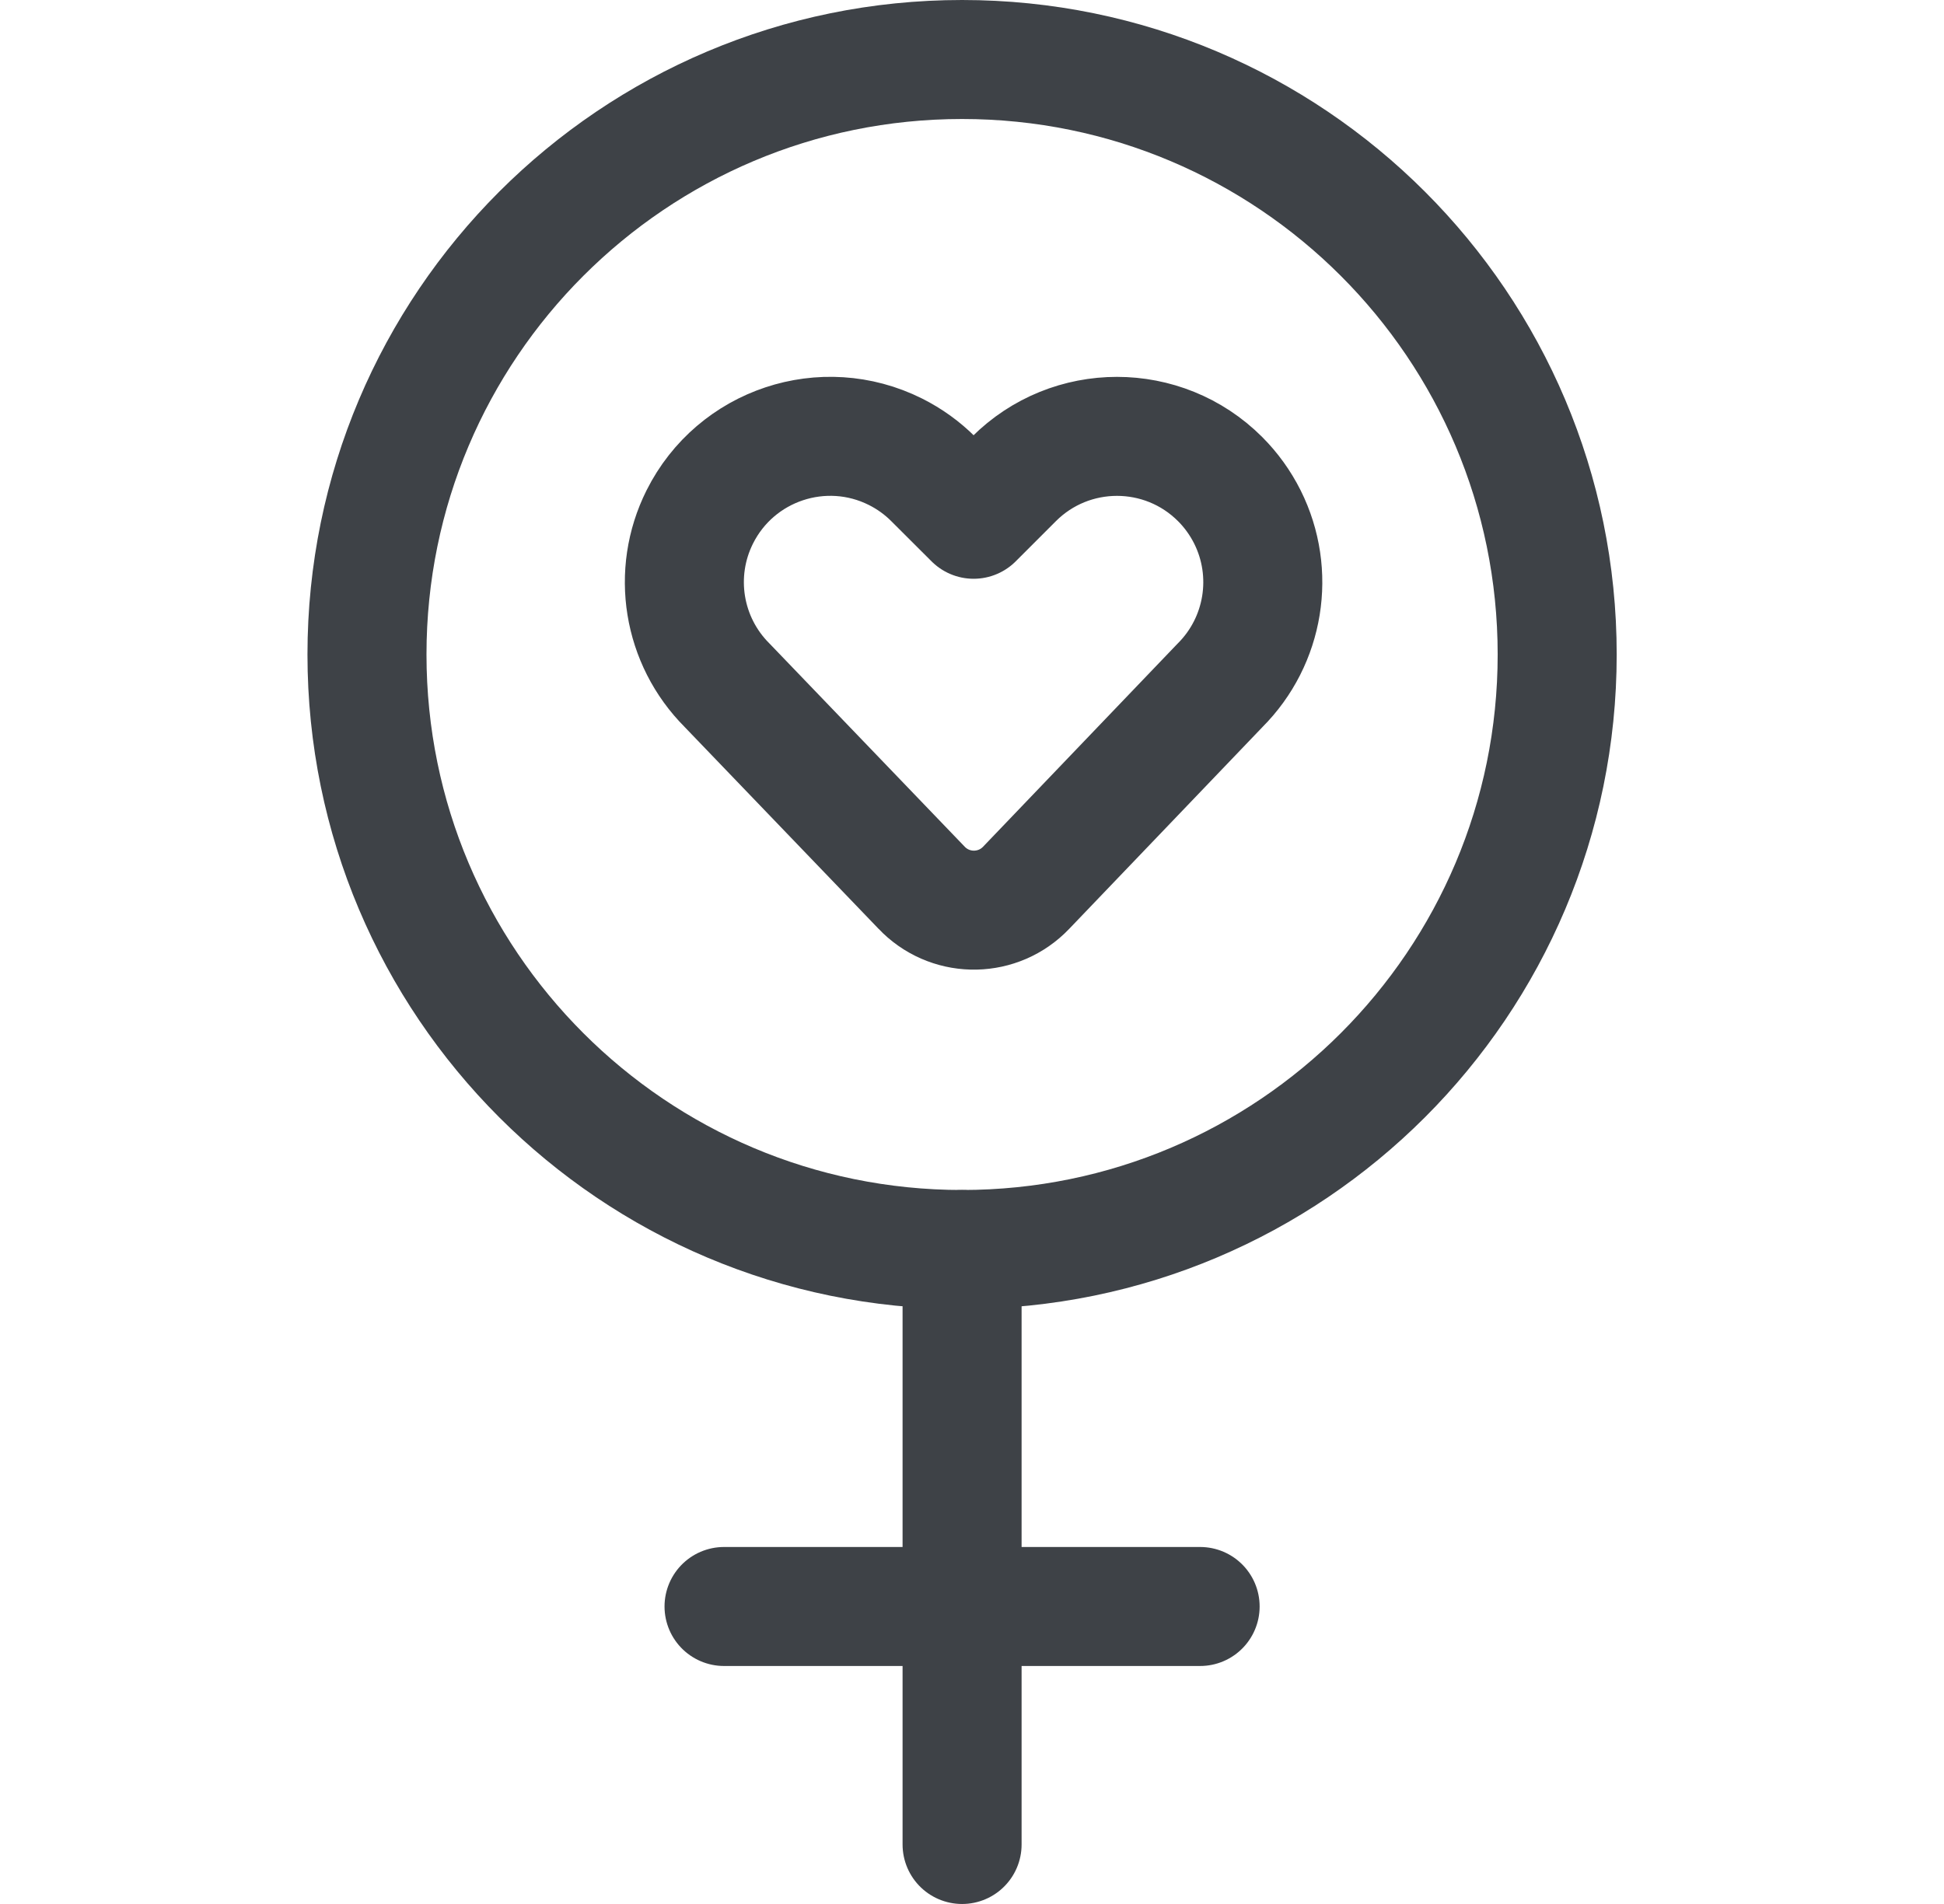
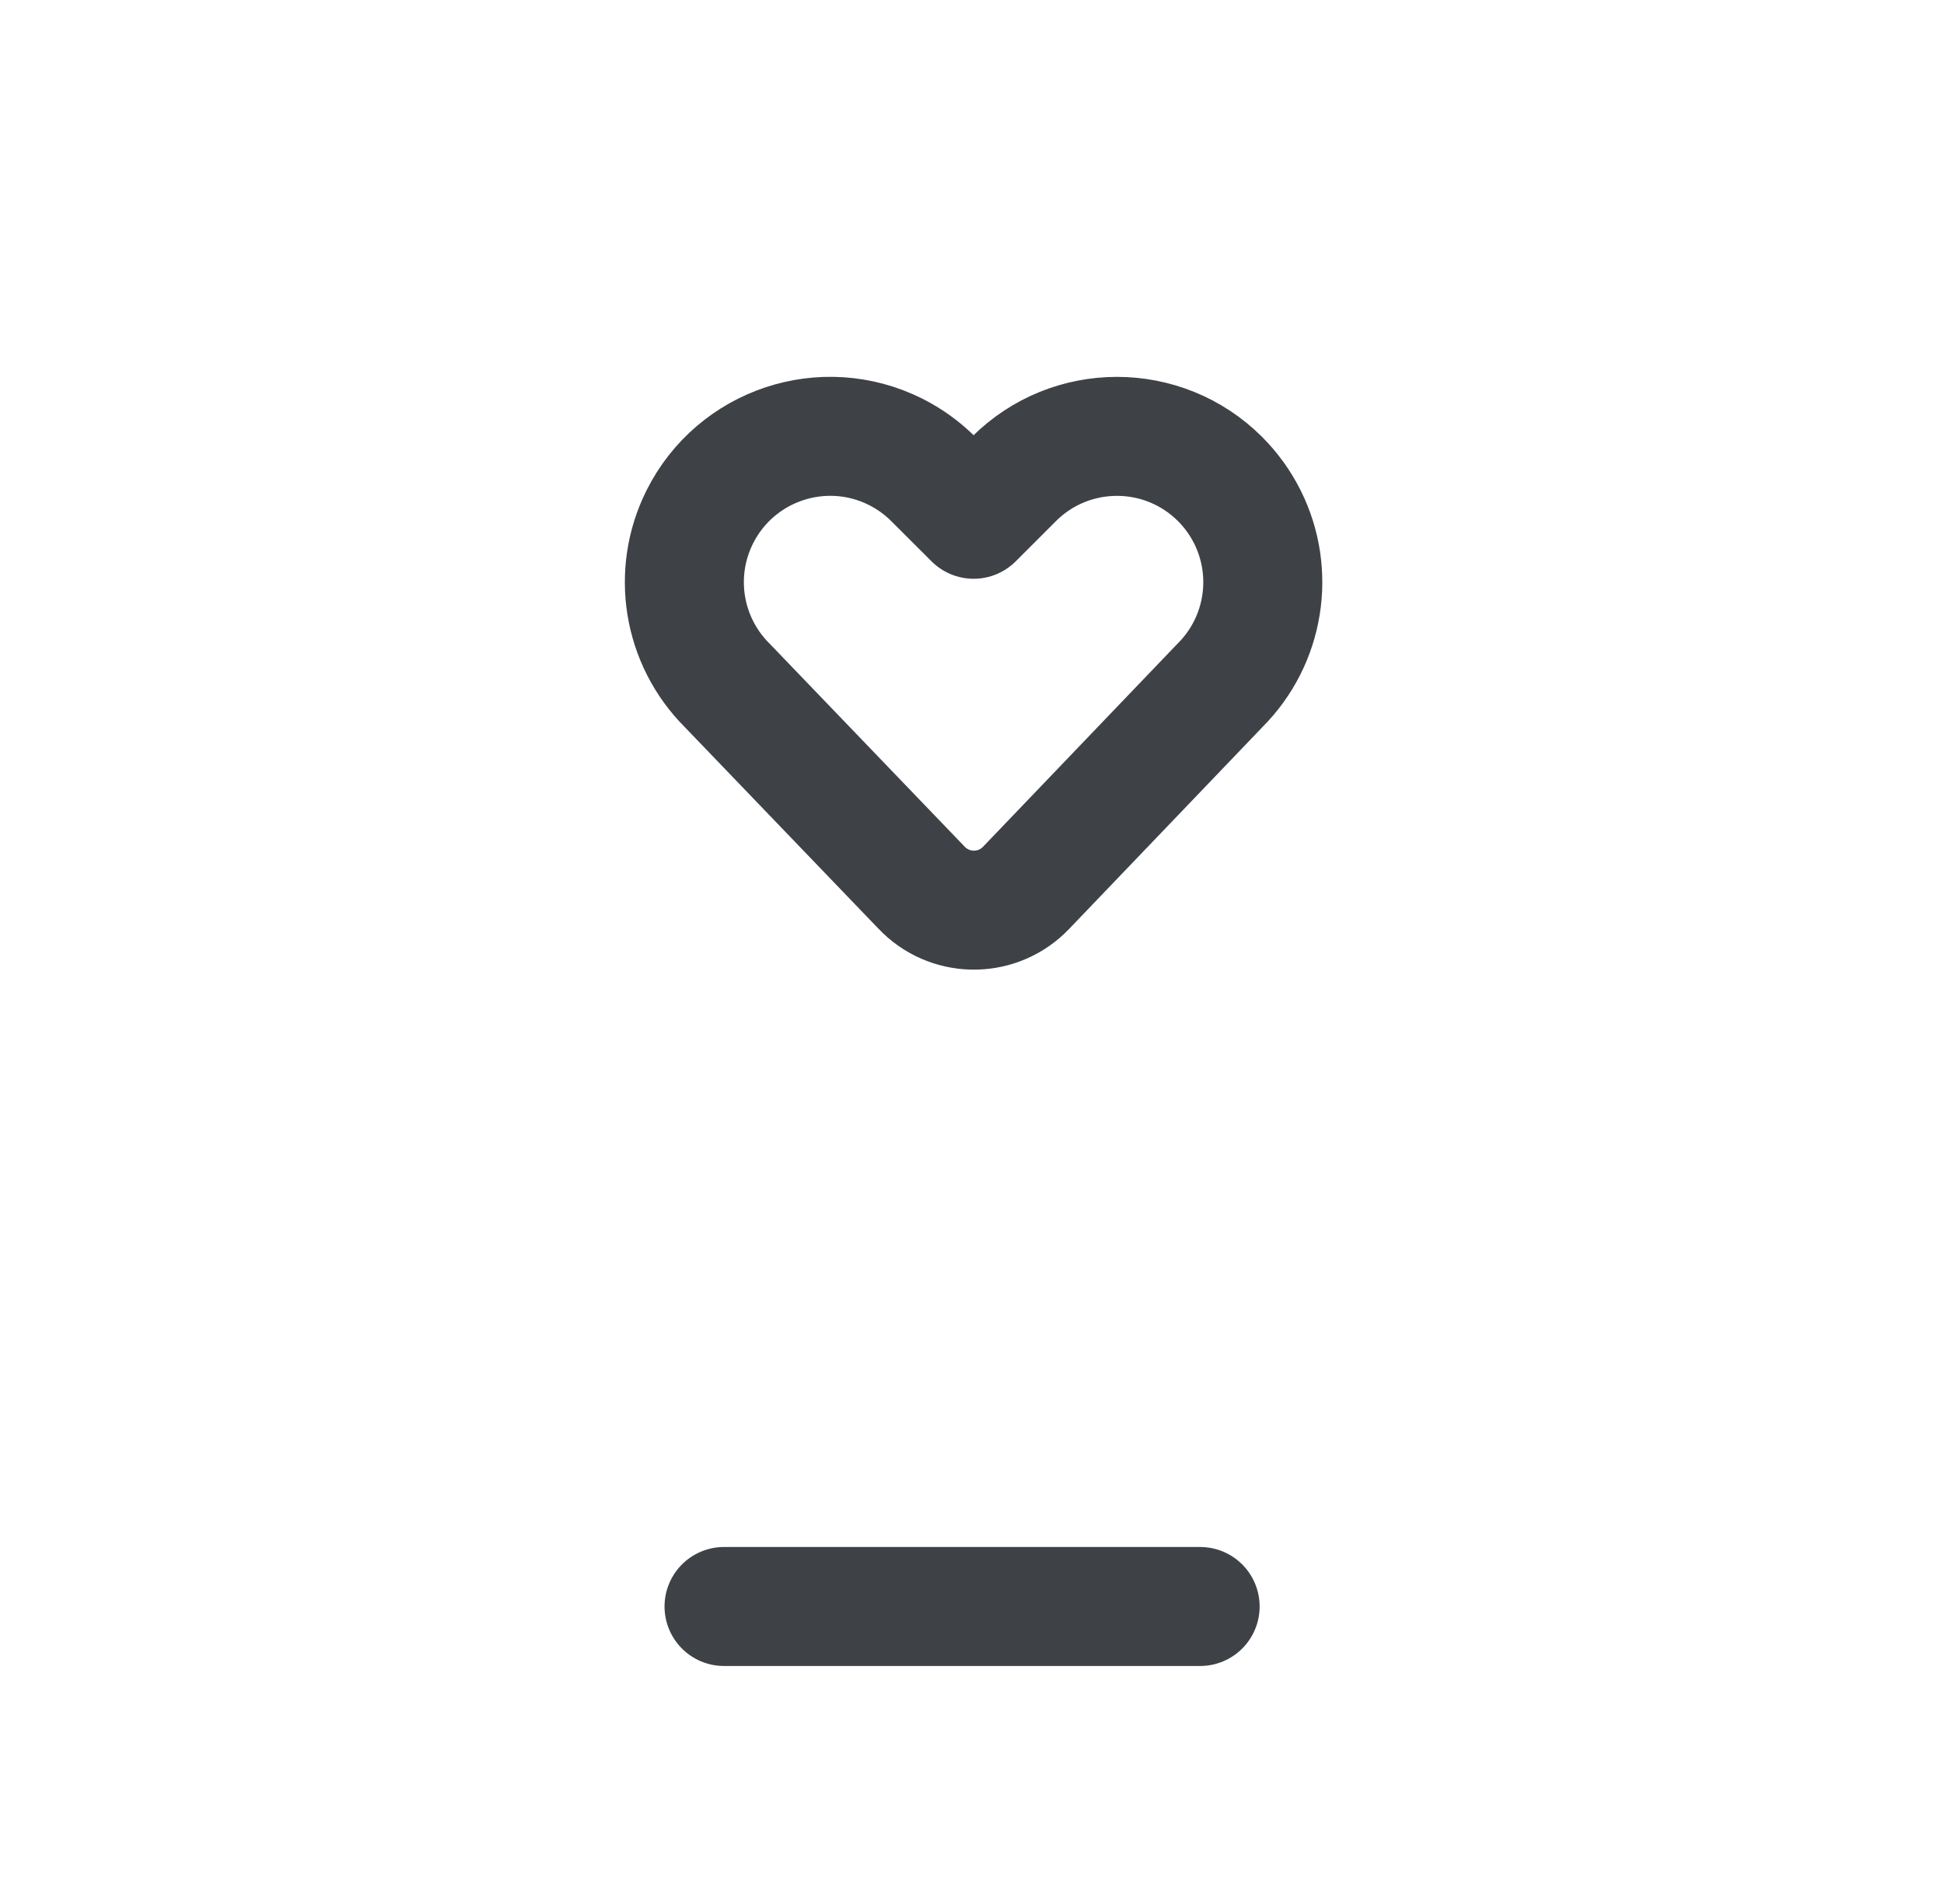
<svg xmlns="http://www.w3.org/2000/svg" width="49" height="48" viewBox="0 0 49 48" fill="none">
-   <path d="M24.25 31.5V46.5" stroke="#3E4247" stroke-width="3" stroke-linecap="round" stroke-linejoin="round" />
  <path d="M18.25 40.5H30.25" stroke="#3E4247" stroke-width="3" stroke-linecap="round" stroke-linejoin="round" />
-   <path d="M9.25 16.5C9.25 24.784 15.966 31.5 24.25 31.5C32.534 31.5 39.25 24.784 39.25 16.5C39.25 8.216 32.534 1.5 24.25 1.5C15.966 1.5 9.25 8.216 9.25 16.5Z" stroke="#3E4247" stroke-width="3" stroke-linecap="round" stroke-linejoin="round" />
  <path d="M25.863 22.383C25.168 23.11 24.015 23.135 23.289 22.439C23.27 22.421 23.251 22.403 23.233 22.383L18.327 17.276C17.208 16.157 16.93 14.448 17.638 13.033C18.547 11.216 20.755 10.481 22.571 11.389C22.924 11.566 23.247 11.798 23.526 12.078L24.541 13.091L25.554 12.078C26.99 10.642 29.318 10.642 30.754 12.078C31.033 12.357 31.265 12.68 31.442 13.033C32.149 14.448 31.872 16.157 30.753 17.276L25.863 22.383V22.383Z" stroke="#3E4247" stroke-width="3" stroke-linecap="round" stroke-linejoin="round" />
</svg>